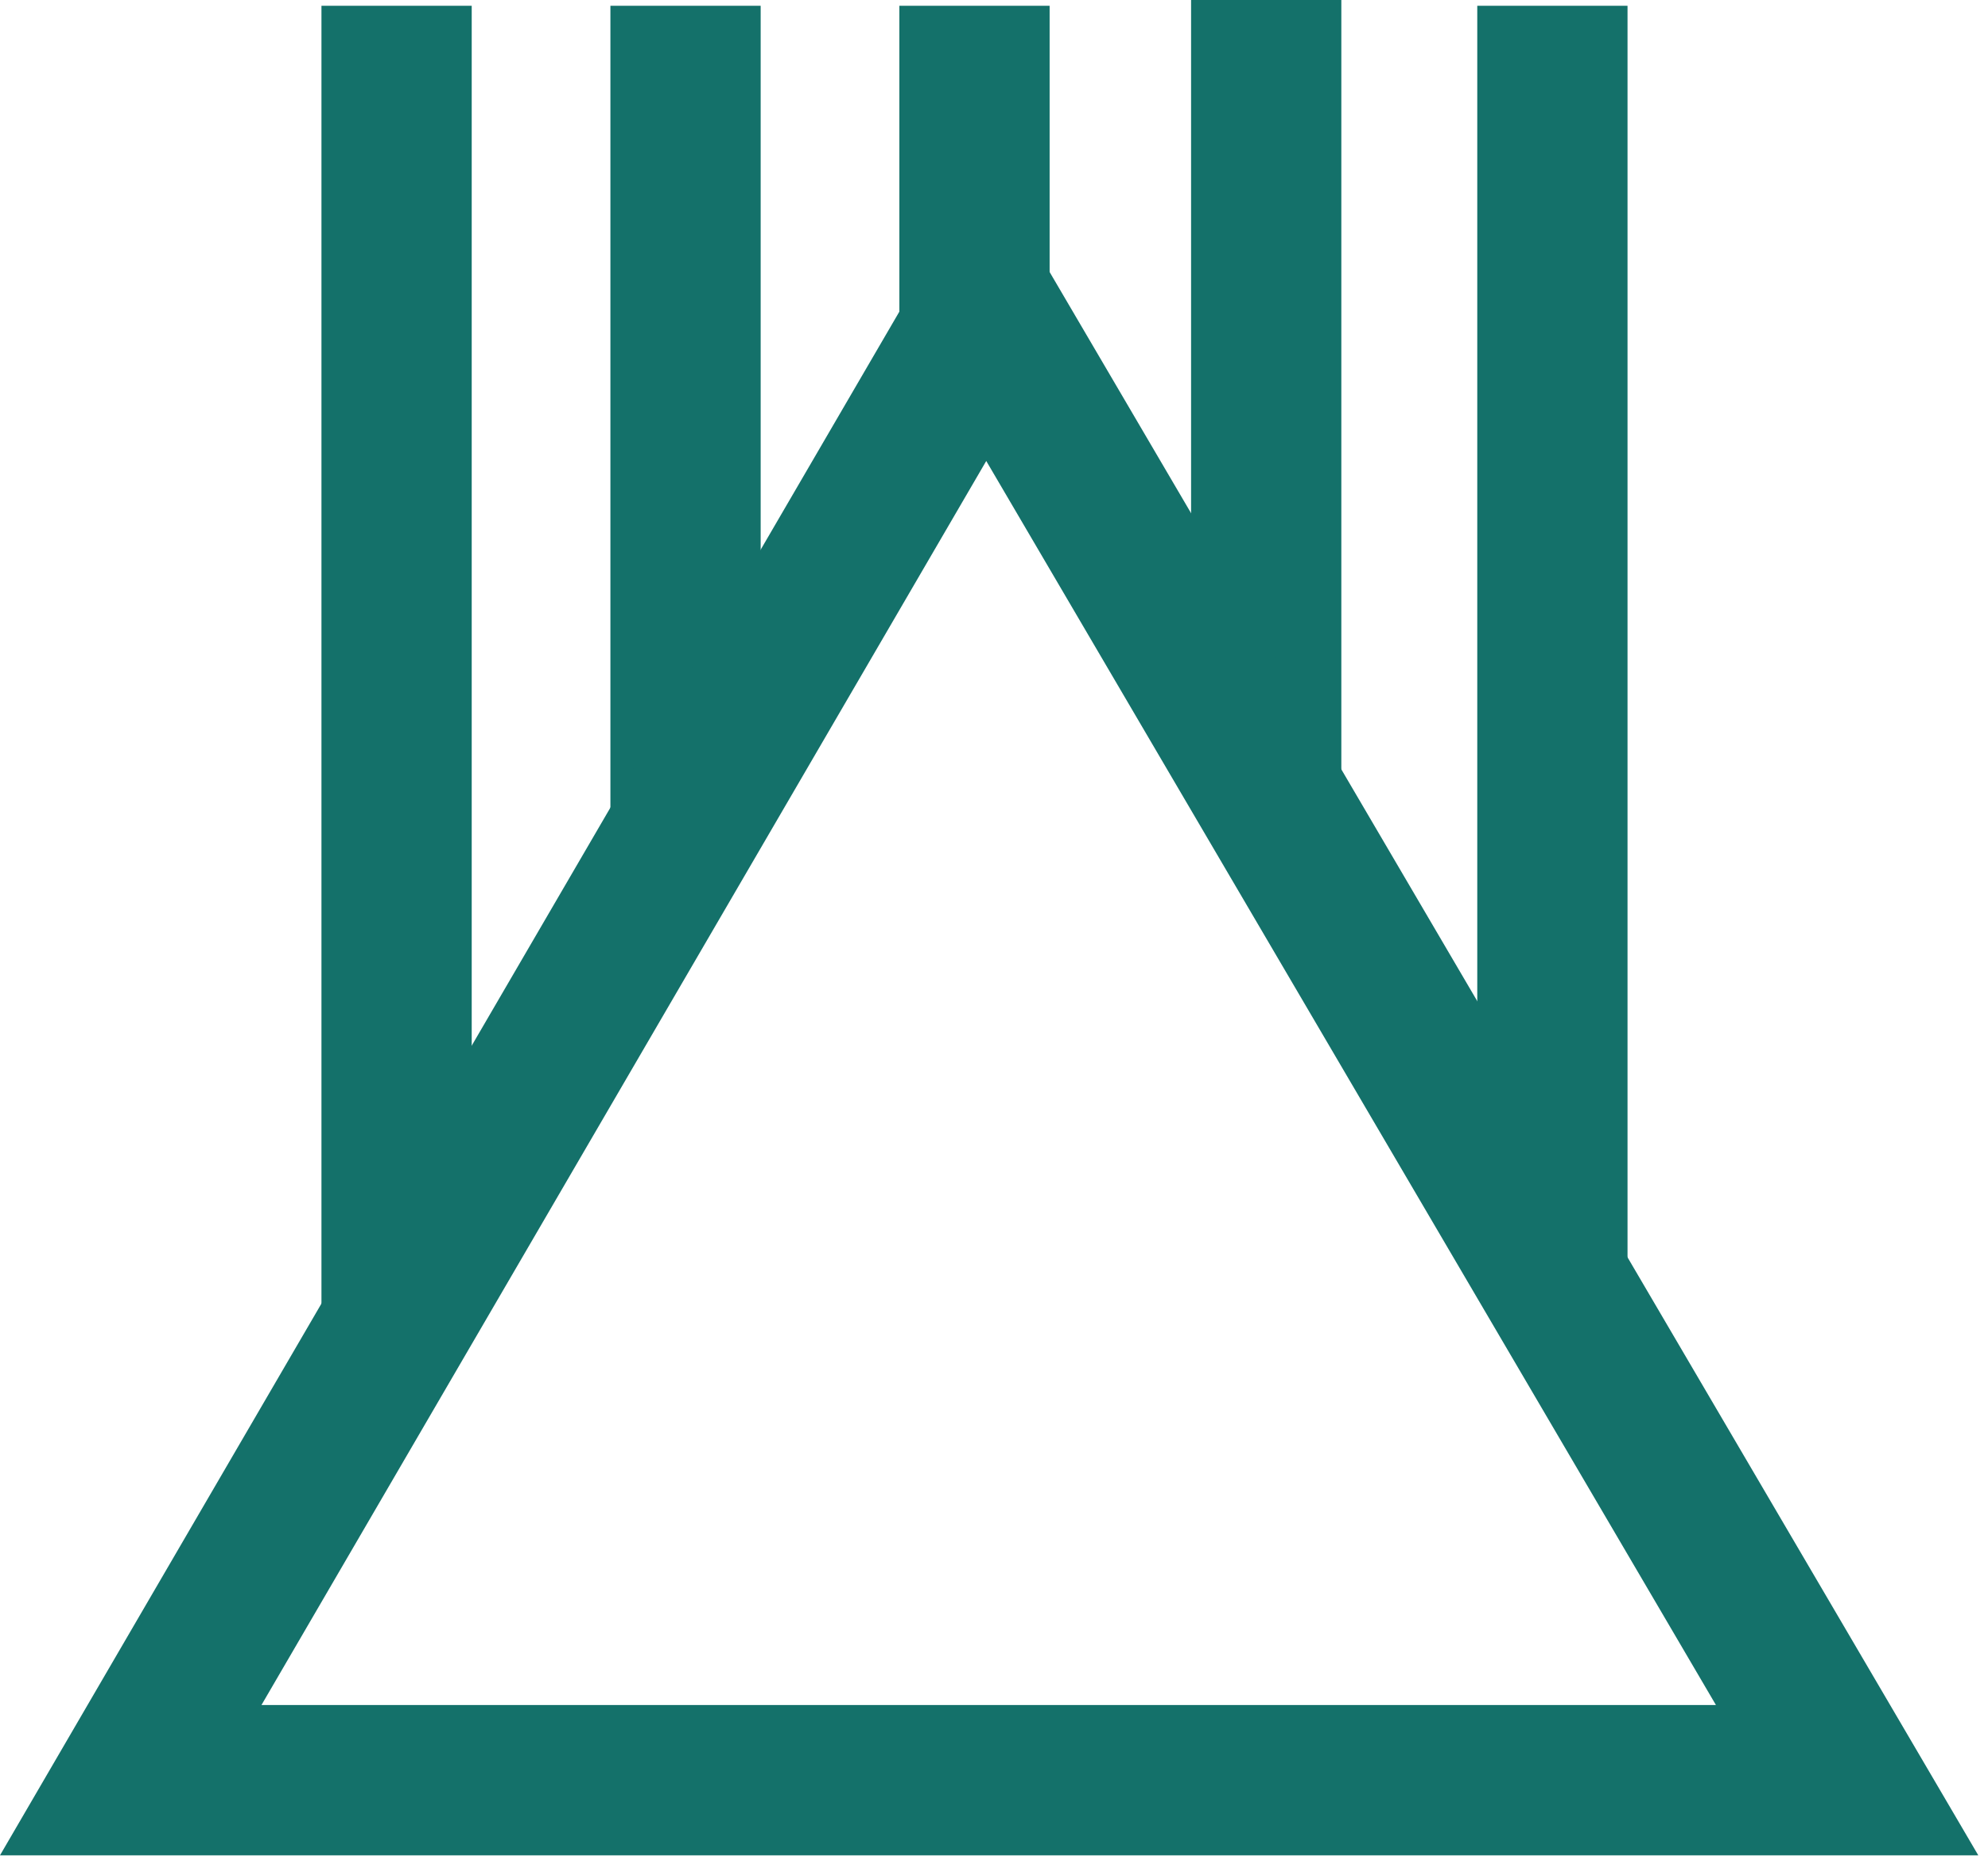
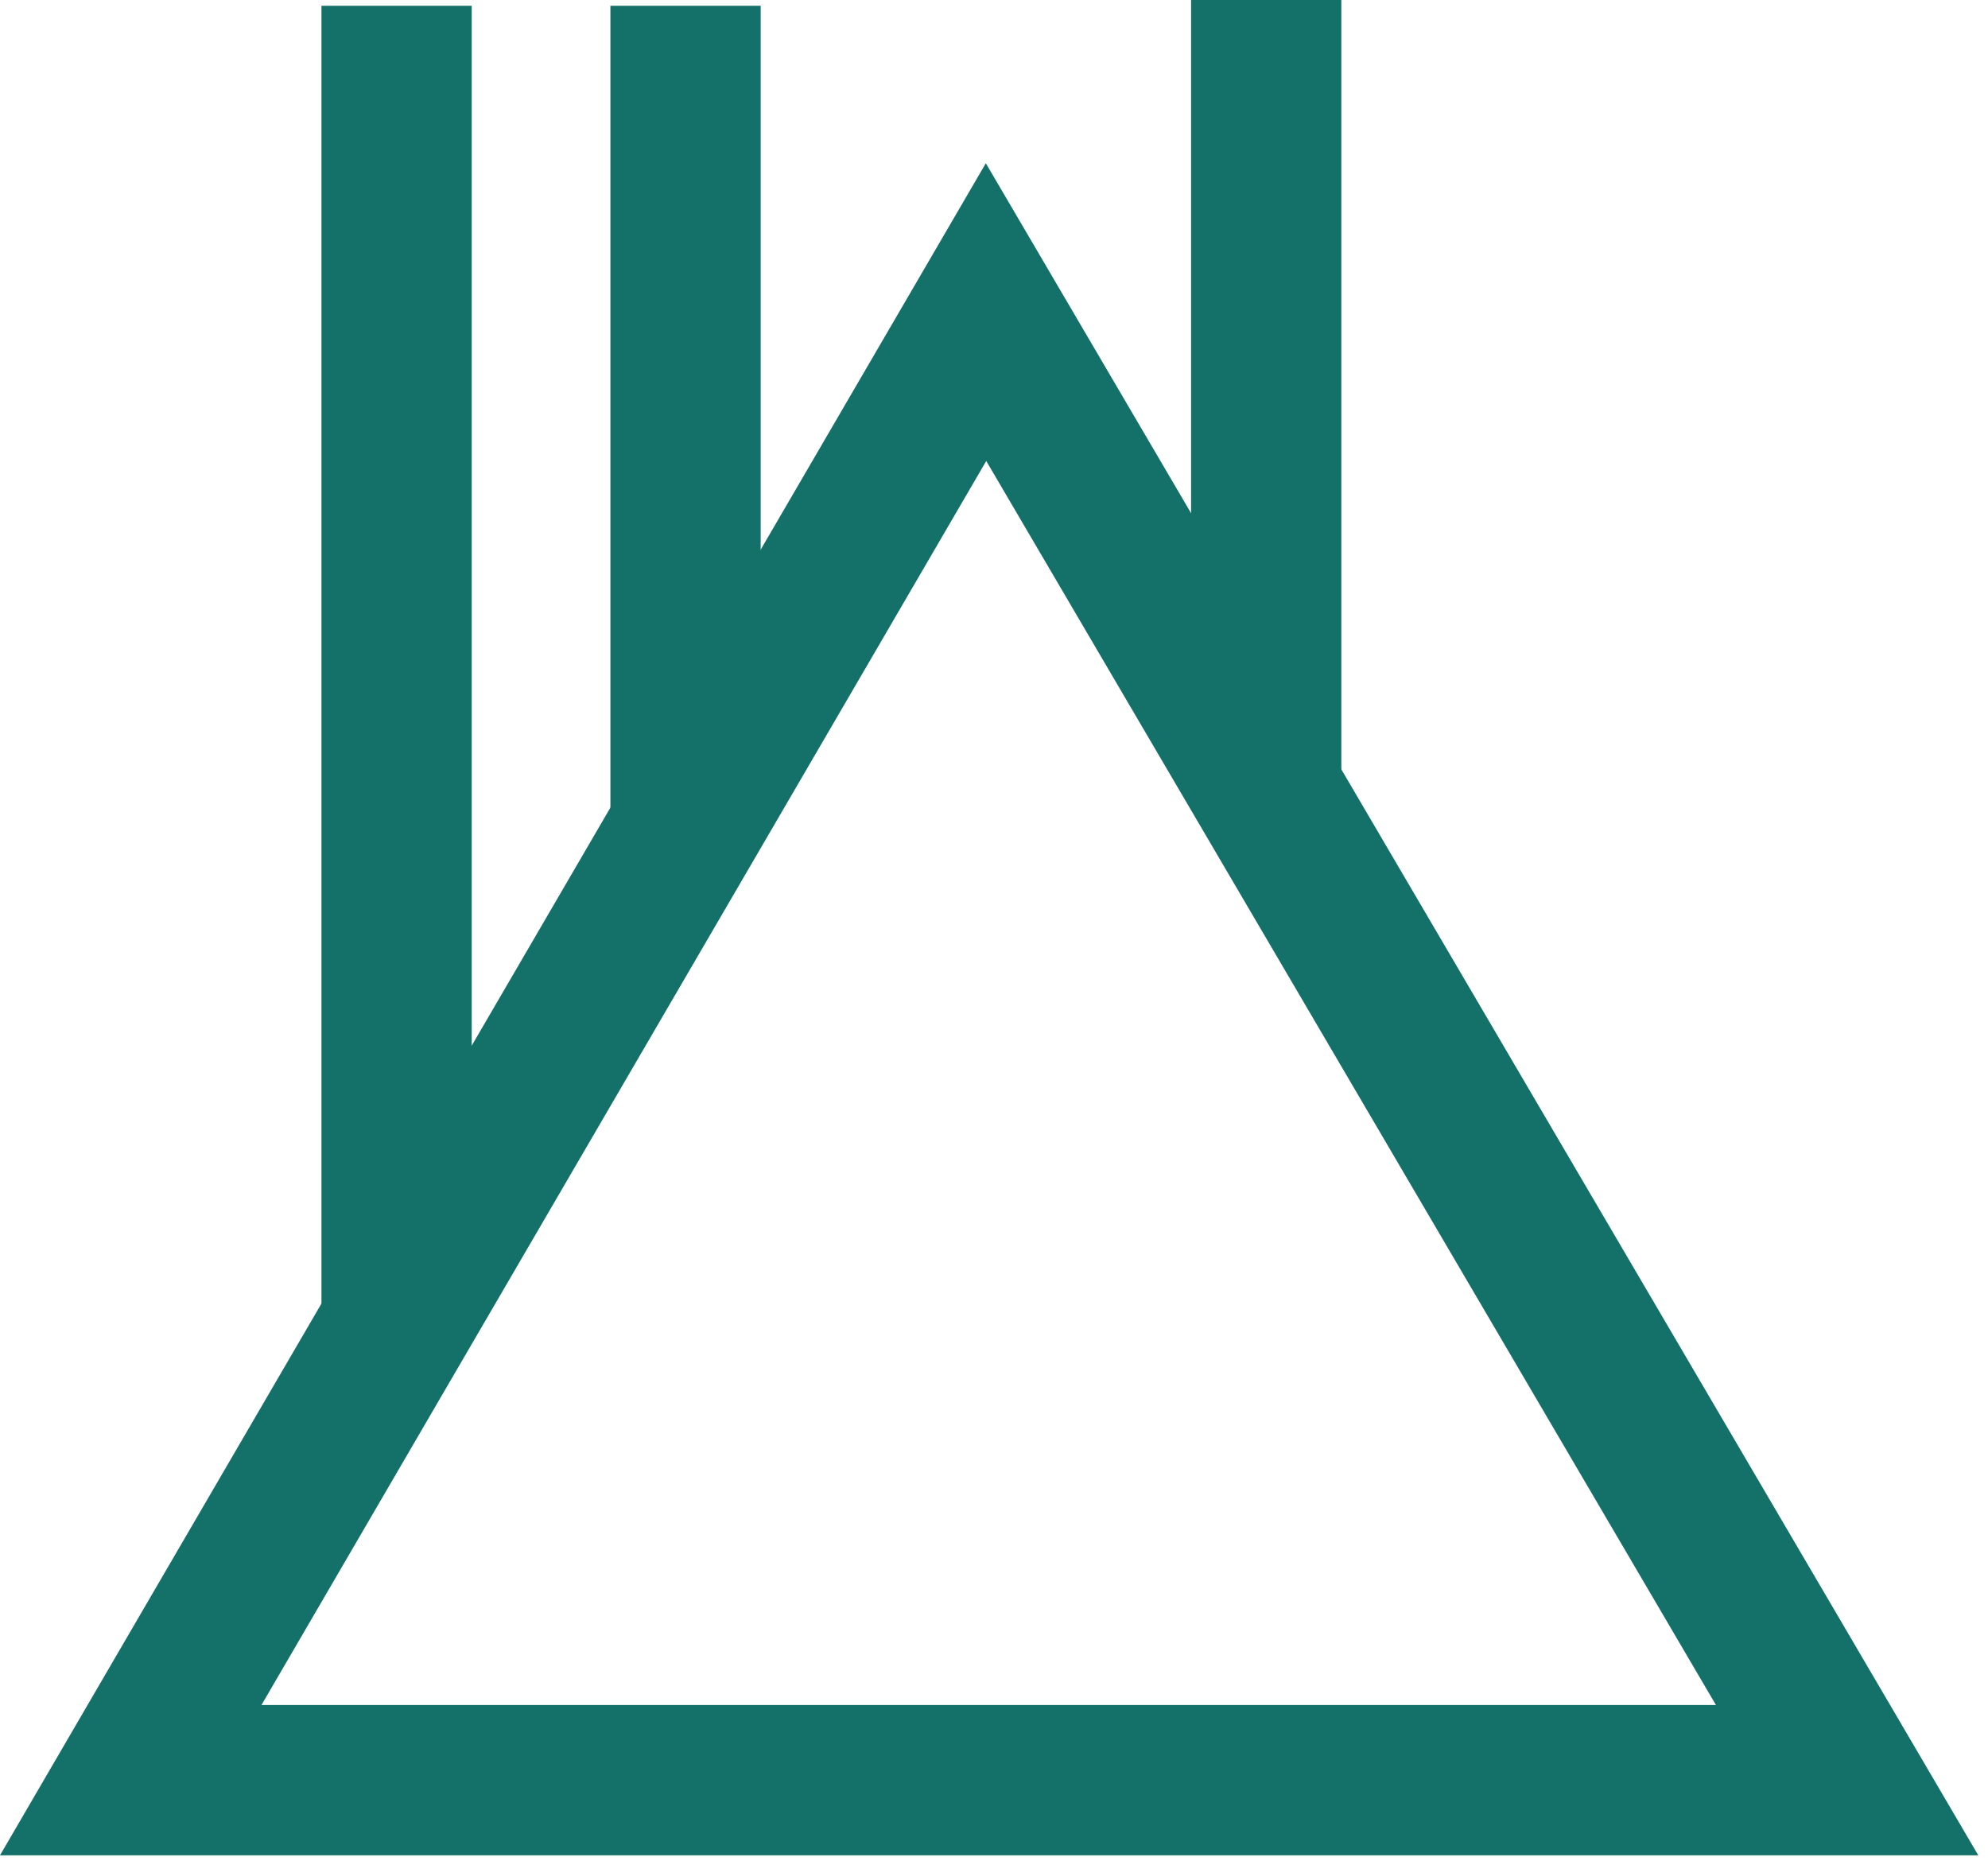
<svg xmlns="http://www.w3.org/2000/svg" width="172" height="161" viewBox="0 0 172 161" fill="none">
  <path d="M27.812 0.5V114.5H40.812V10.747V0.5H27.812Z" fill="#14716A" />
  <path d="M52.812 0.5V71.5H65.812V6.882V0.5H52.812Z" fill="#14716A" />
-   <path d="M77.812 0.5V37.5H90.812V3.826V0.5H77.812Z" fill="#14716A" />
  <path d="M103.051 0V67H116.051V6.022V0H103.051Z" fill="#14716A" />
-   <path d="M127.812 0.5V110.5H140.812V10.387V0.5H127.812Z" fill="#14716A" />
  <path d="M171.159 160.5H0L85.292 14.121L171.159 160.5ZM22.621 147.5H148.462L85.329 39.878L22.621 147.5Z" fill="#14716A" />
</svg>